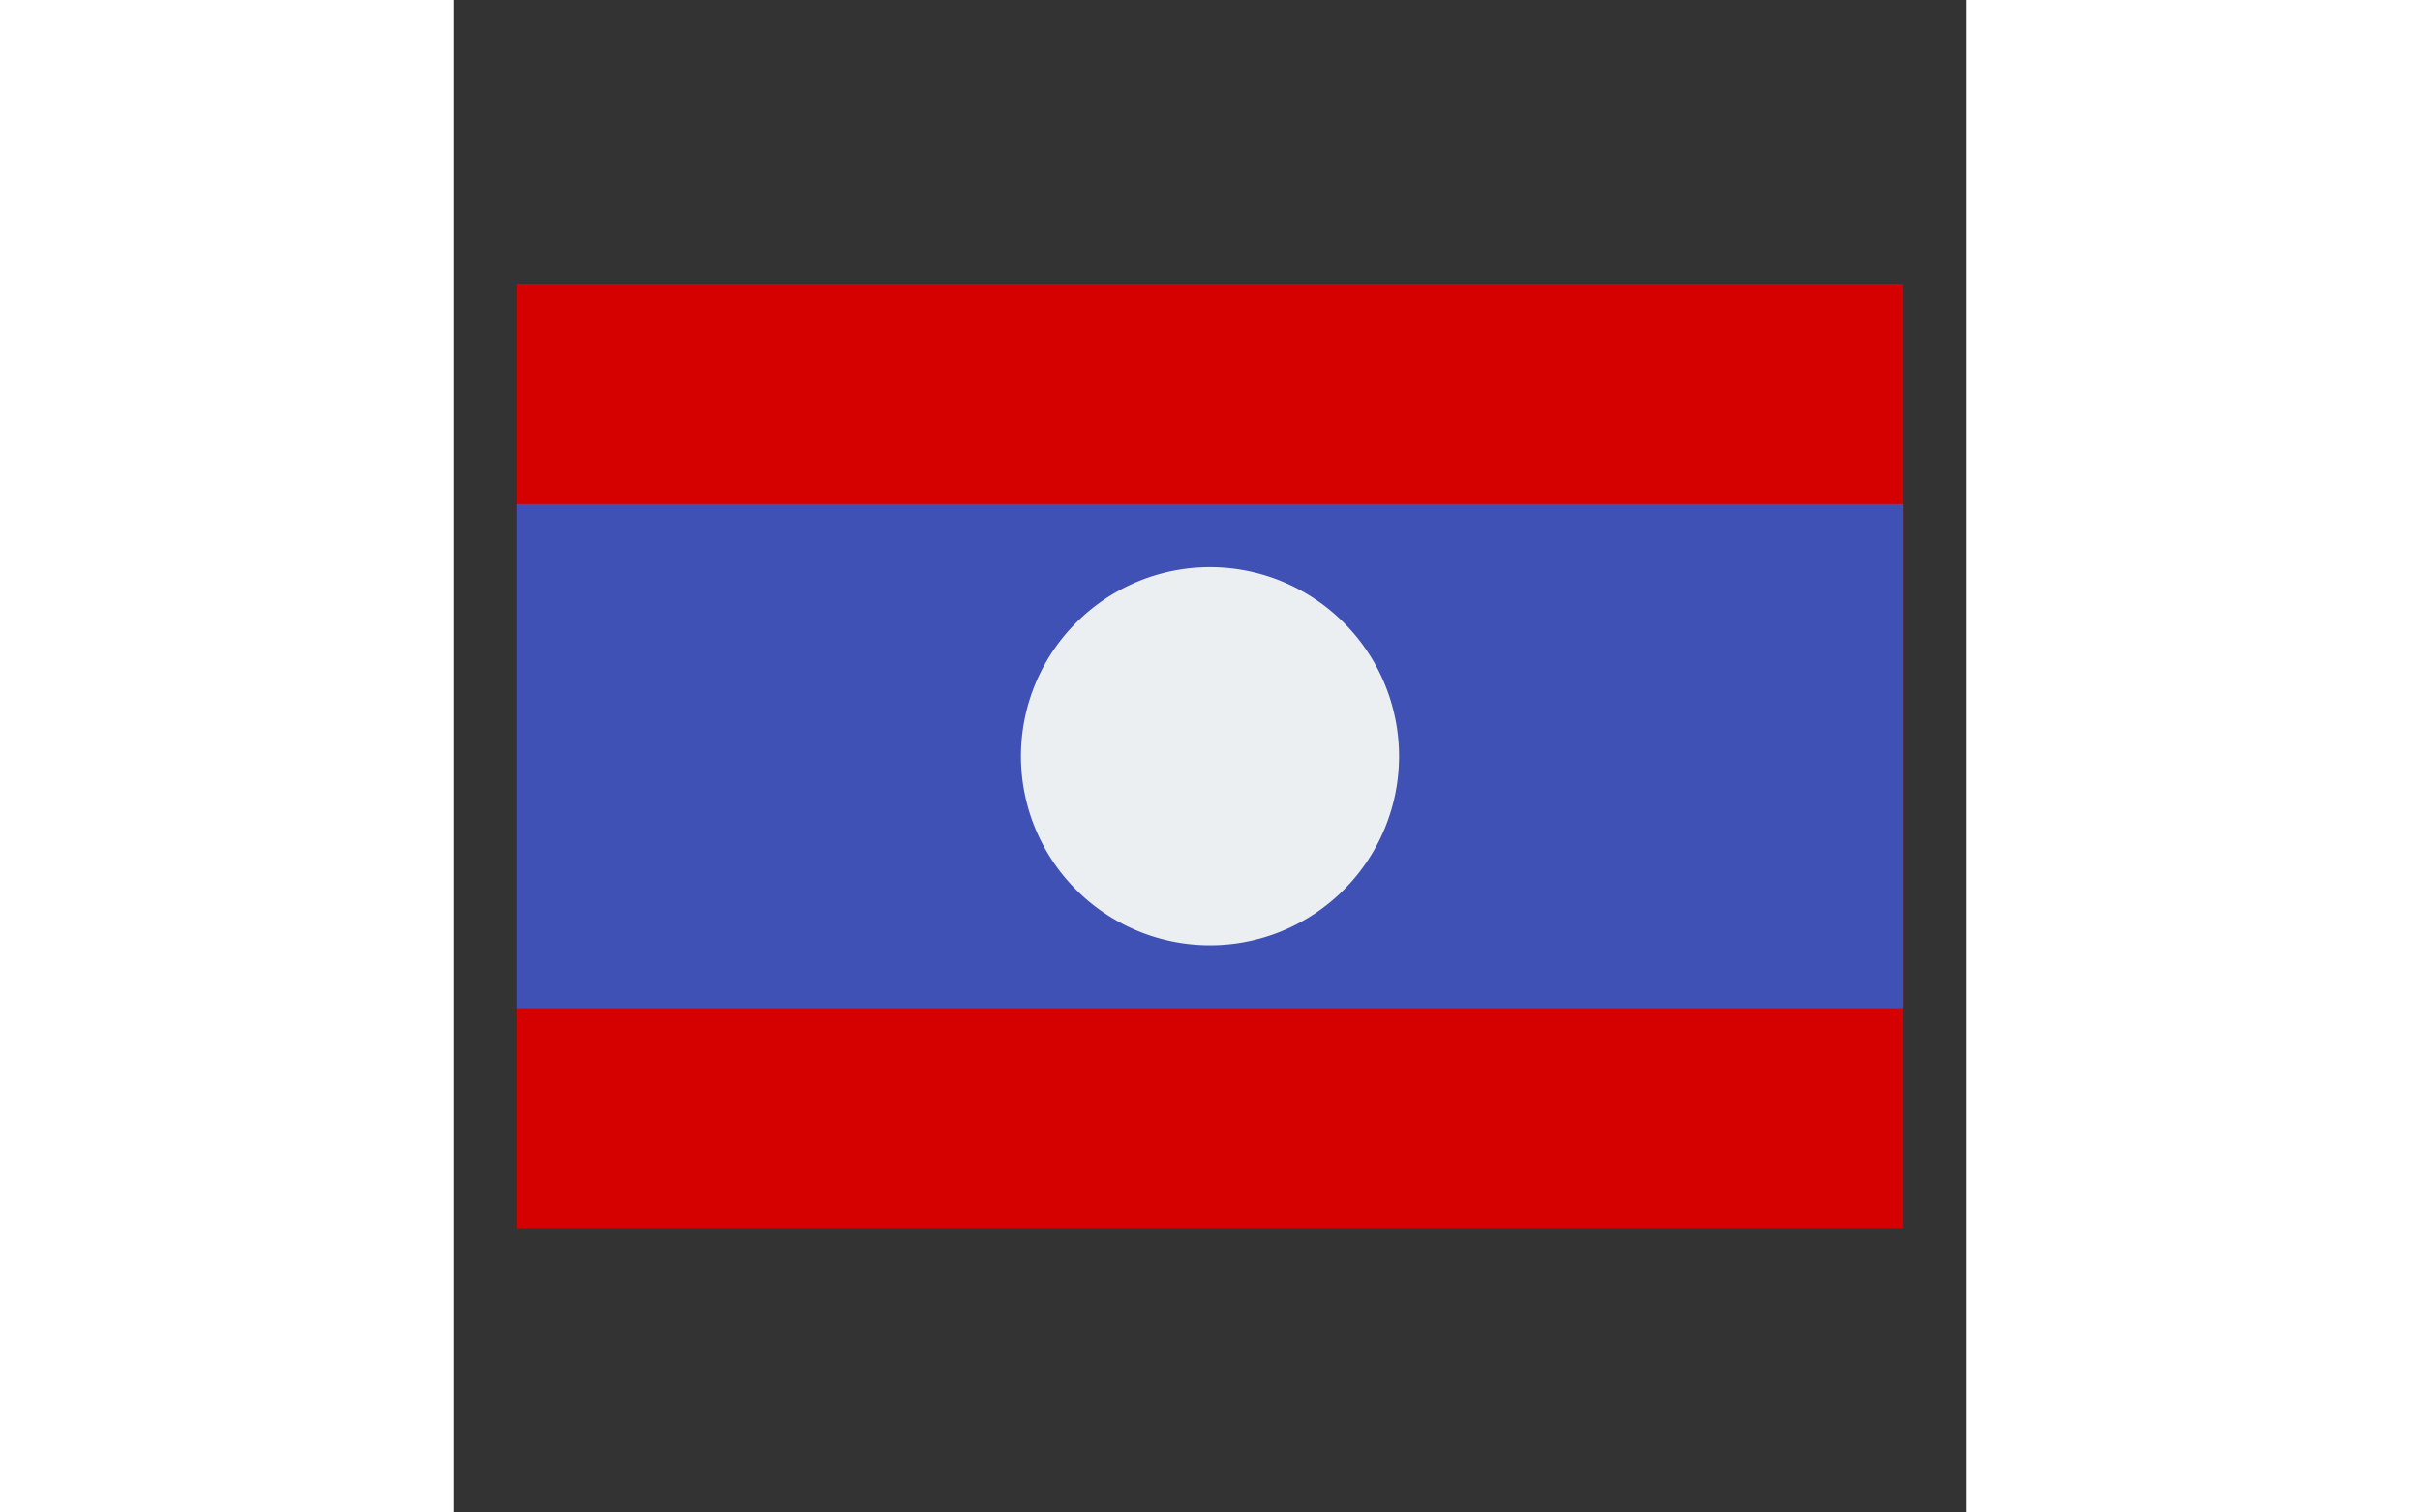
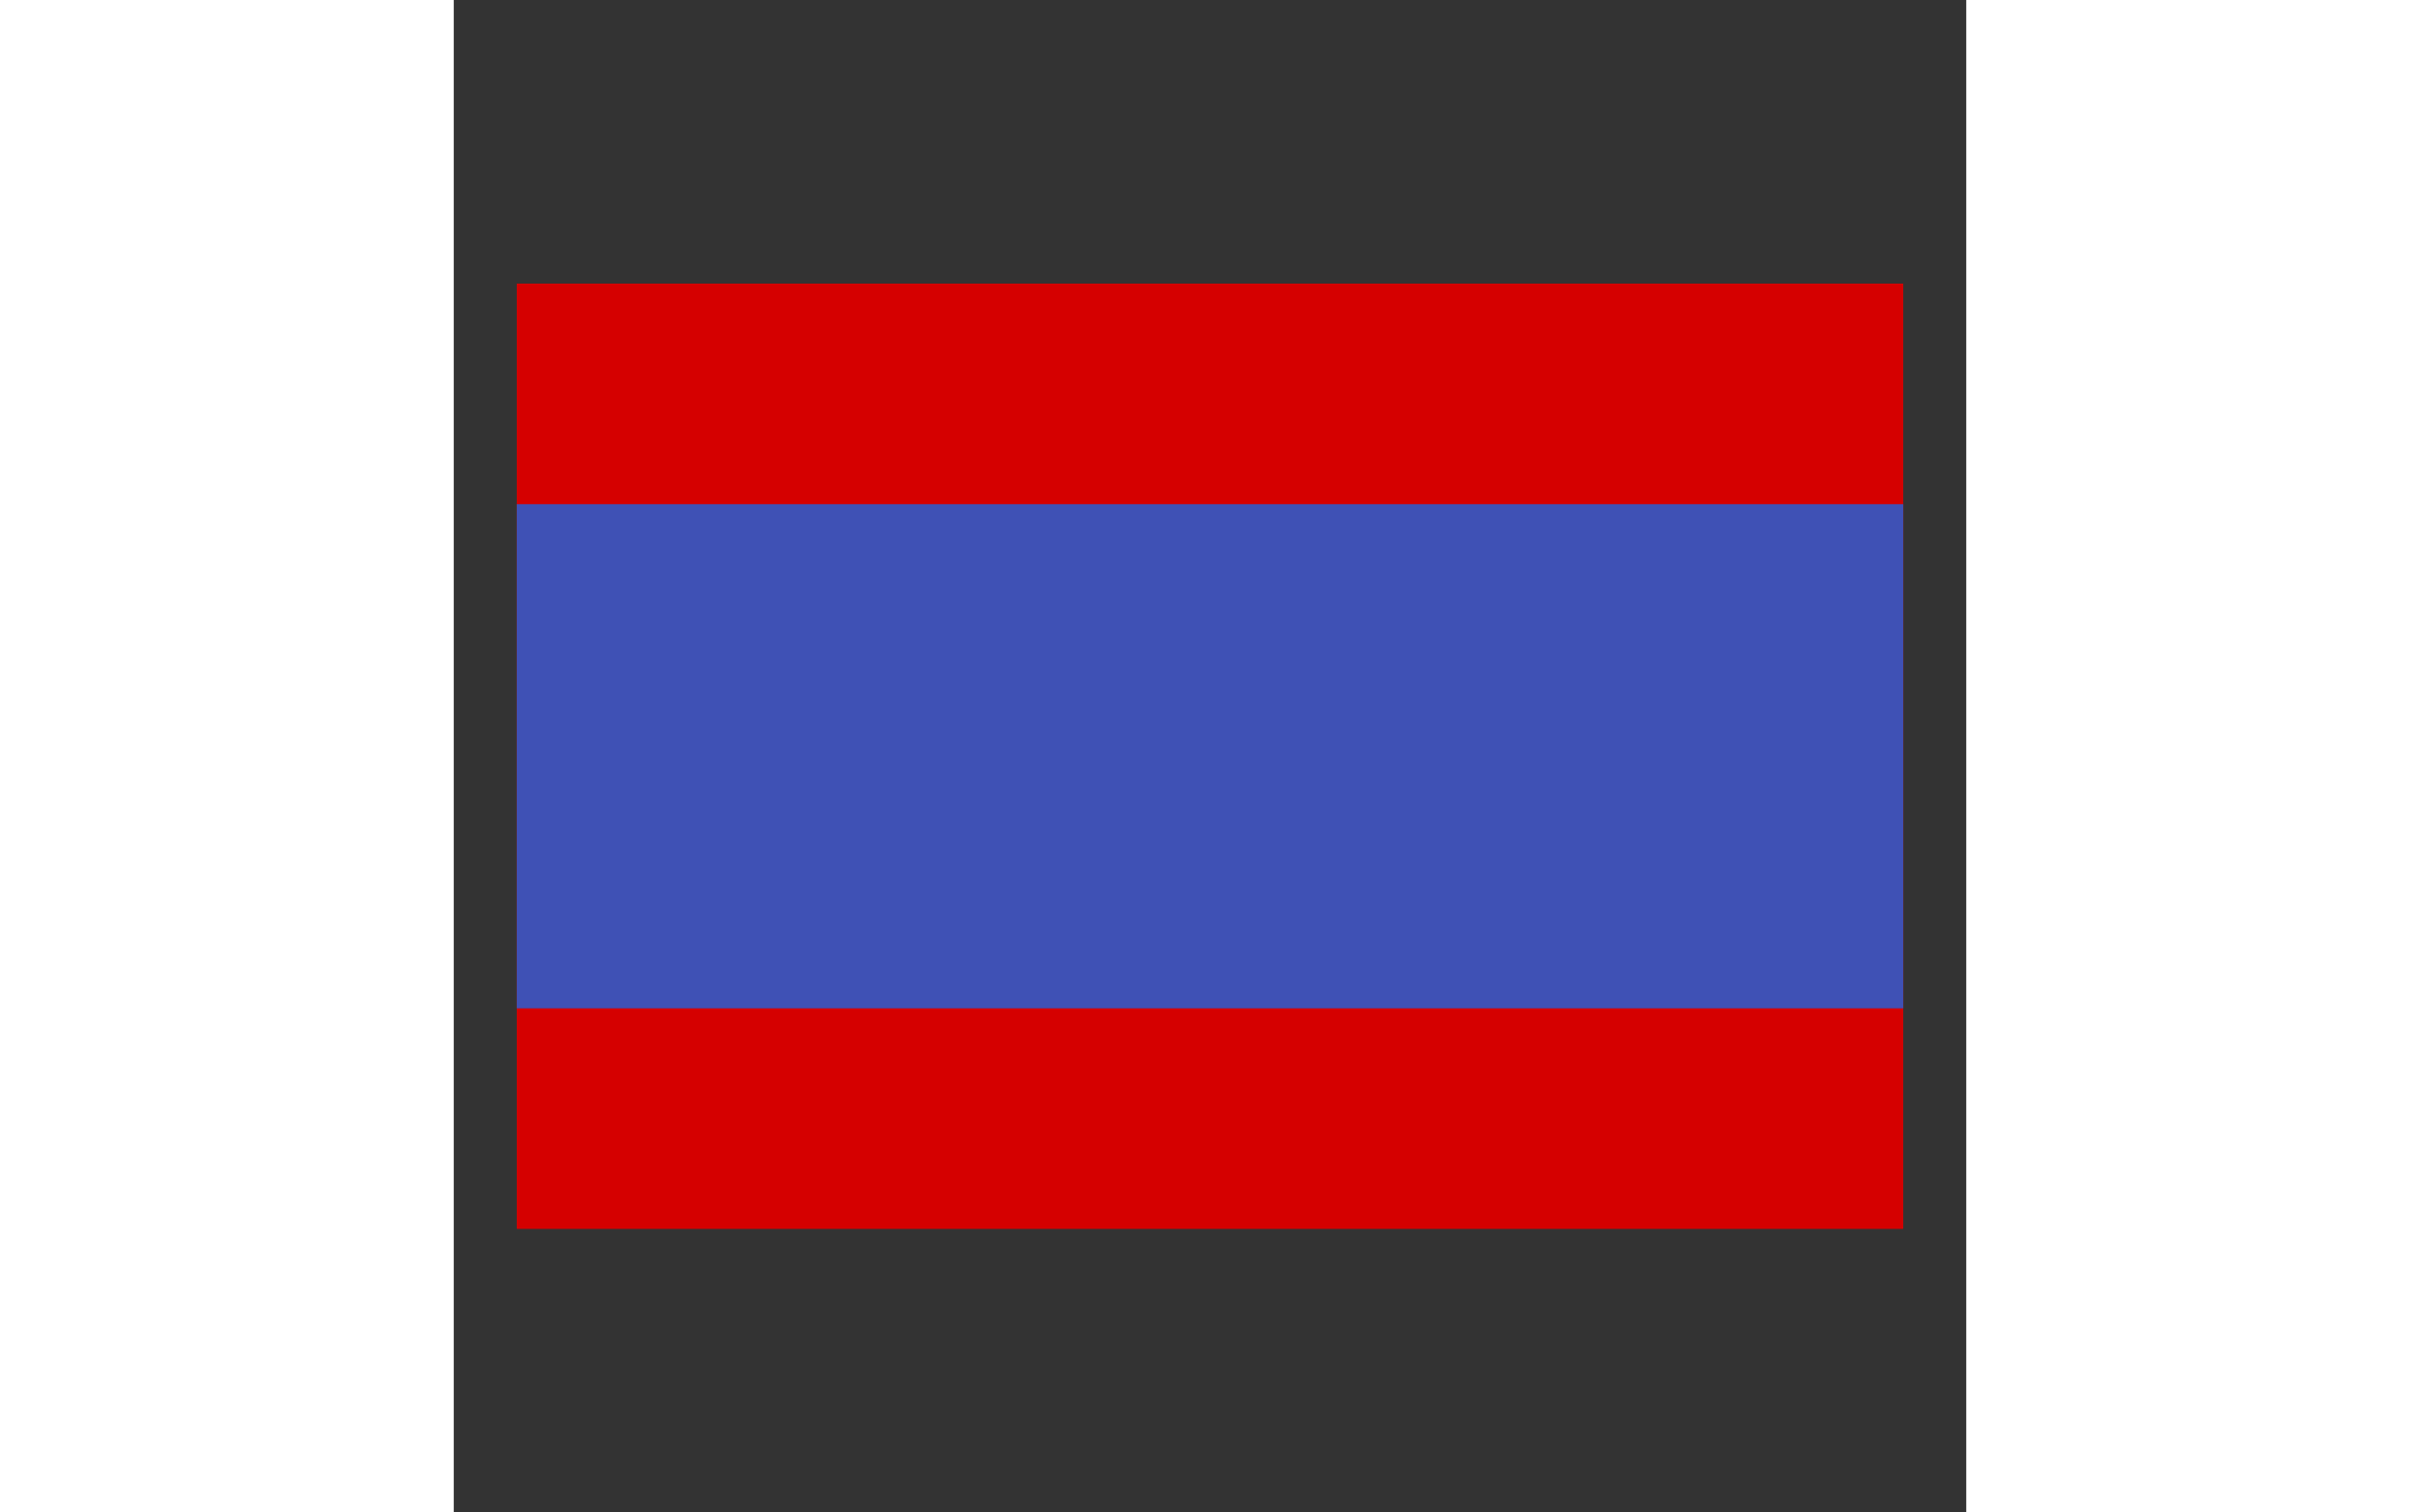
<svg xmlns="http://www.w3.org/2000/svg" height="30" viewBox="0 0 48 48">
  <rect x="0" y="0" width="48" height="48" fill="#333333" stroke="none" />
  <path fill="#d50000" d="M2 9H46V39H2z" />
-   <path fill="#3f51b5" d="M2 16H46V32H2z" />
-   <path fill="#eceff1" d="M24 18A6 6 0 1 0 24 30A6 6 0 1 0 24 18Z" />
+   <path fill="#3f51b5" d="M2 16H46V32H2" />
</svg>